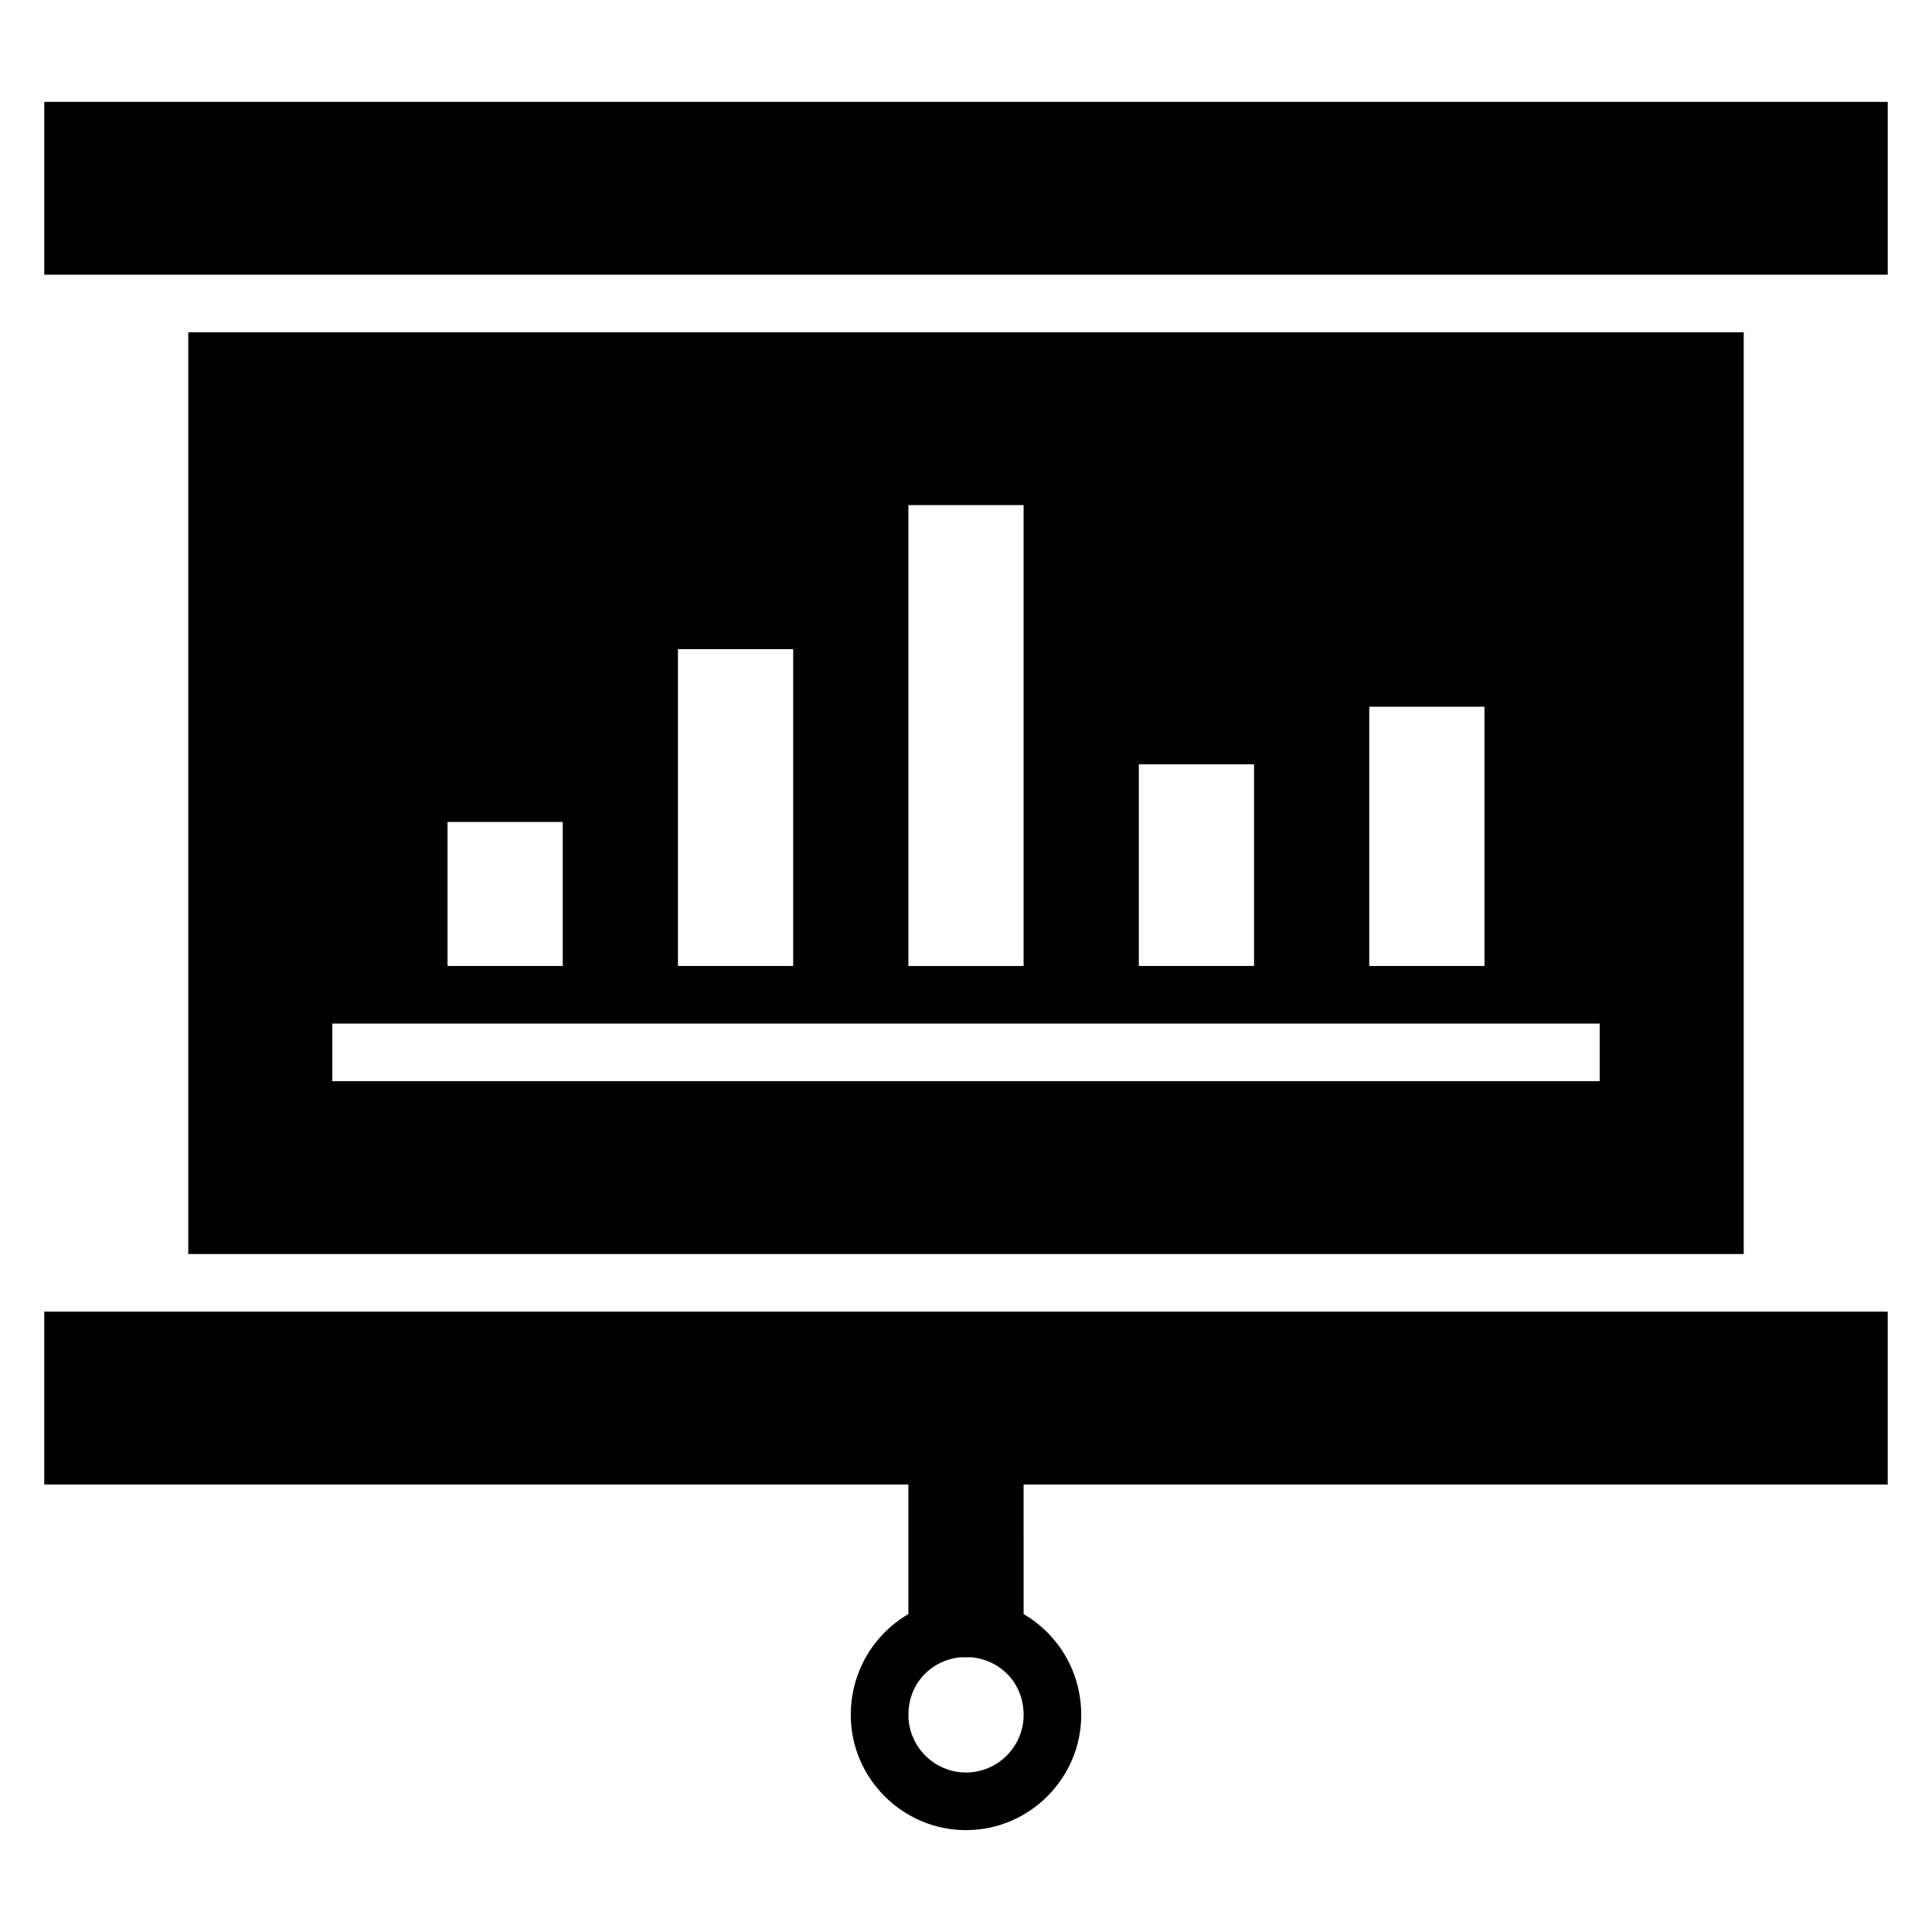
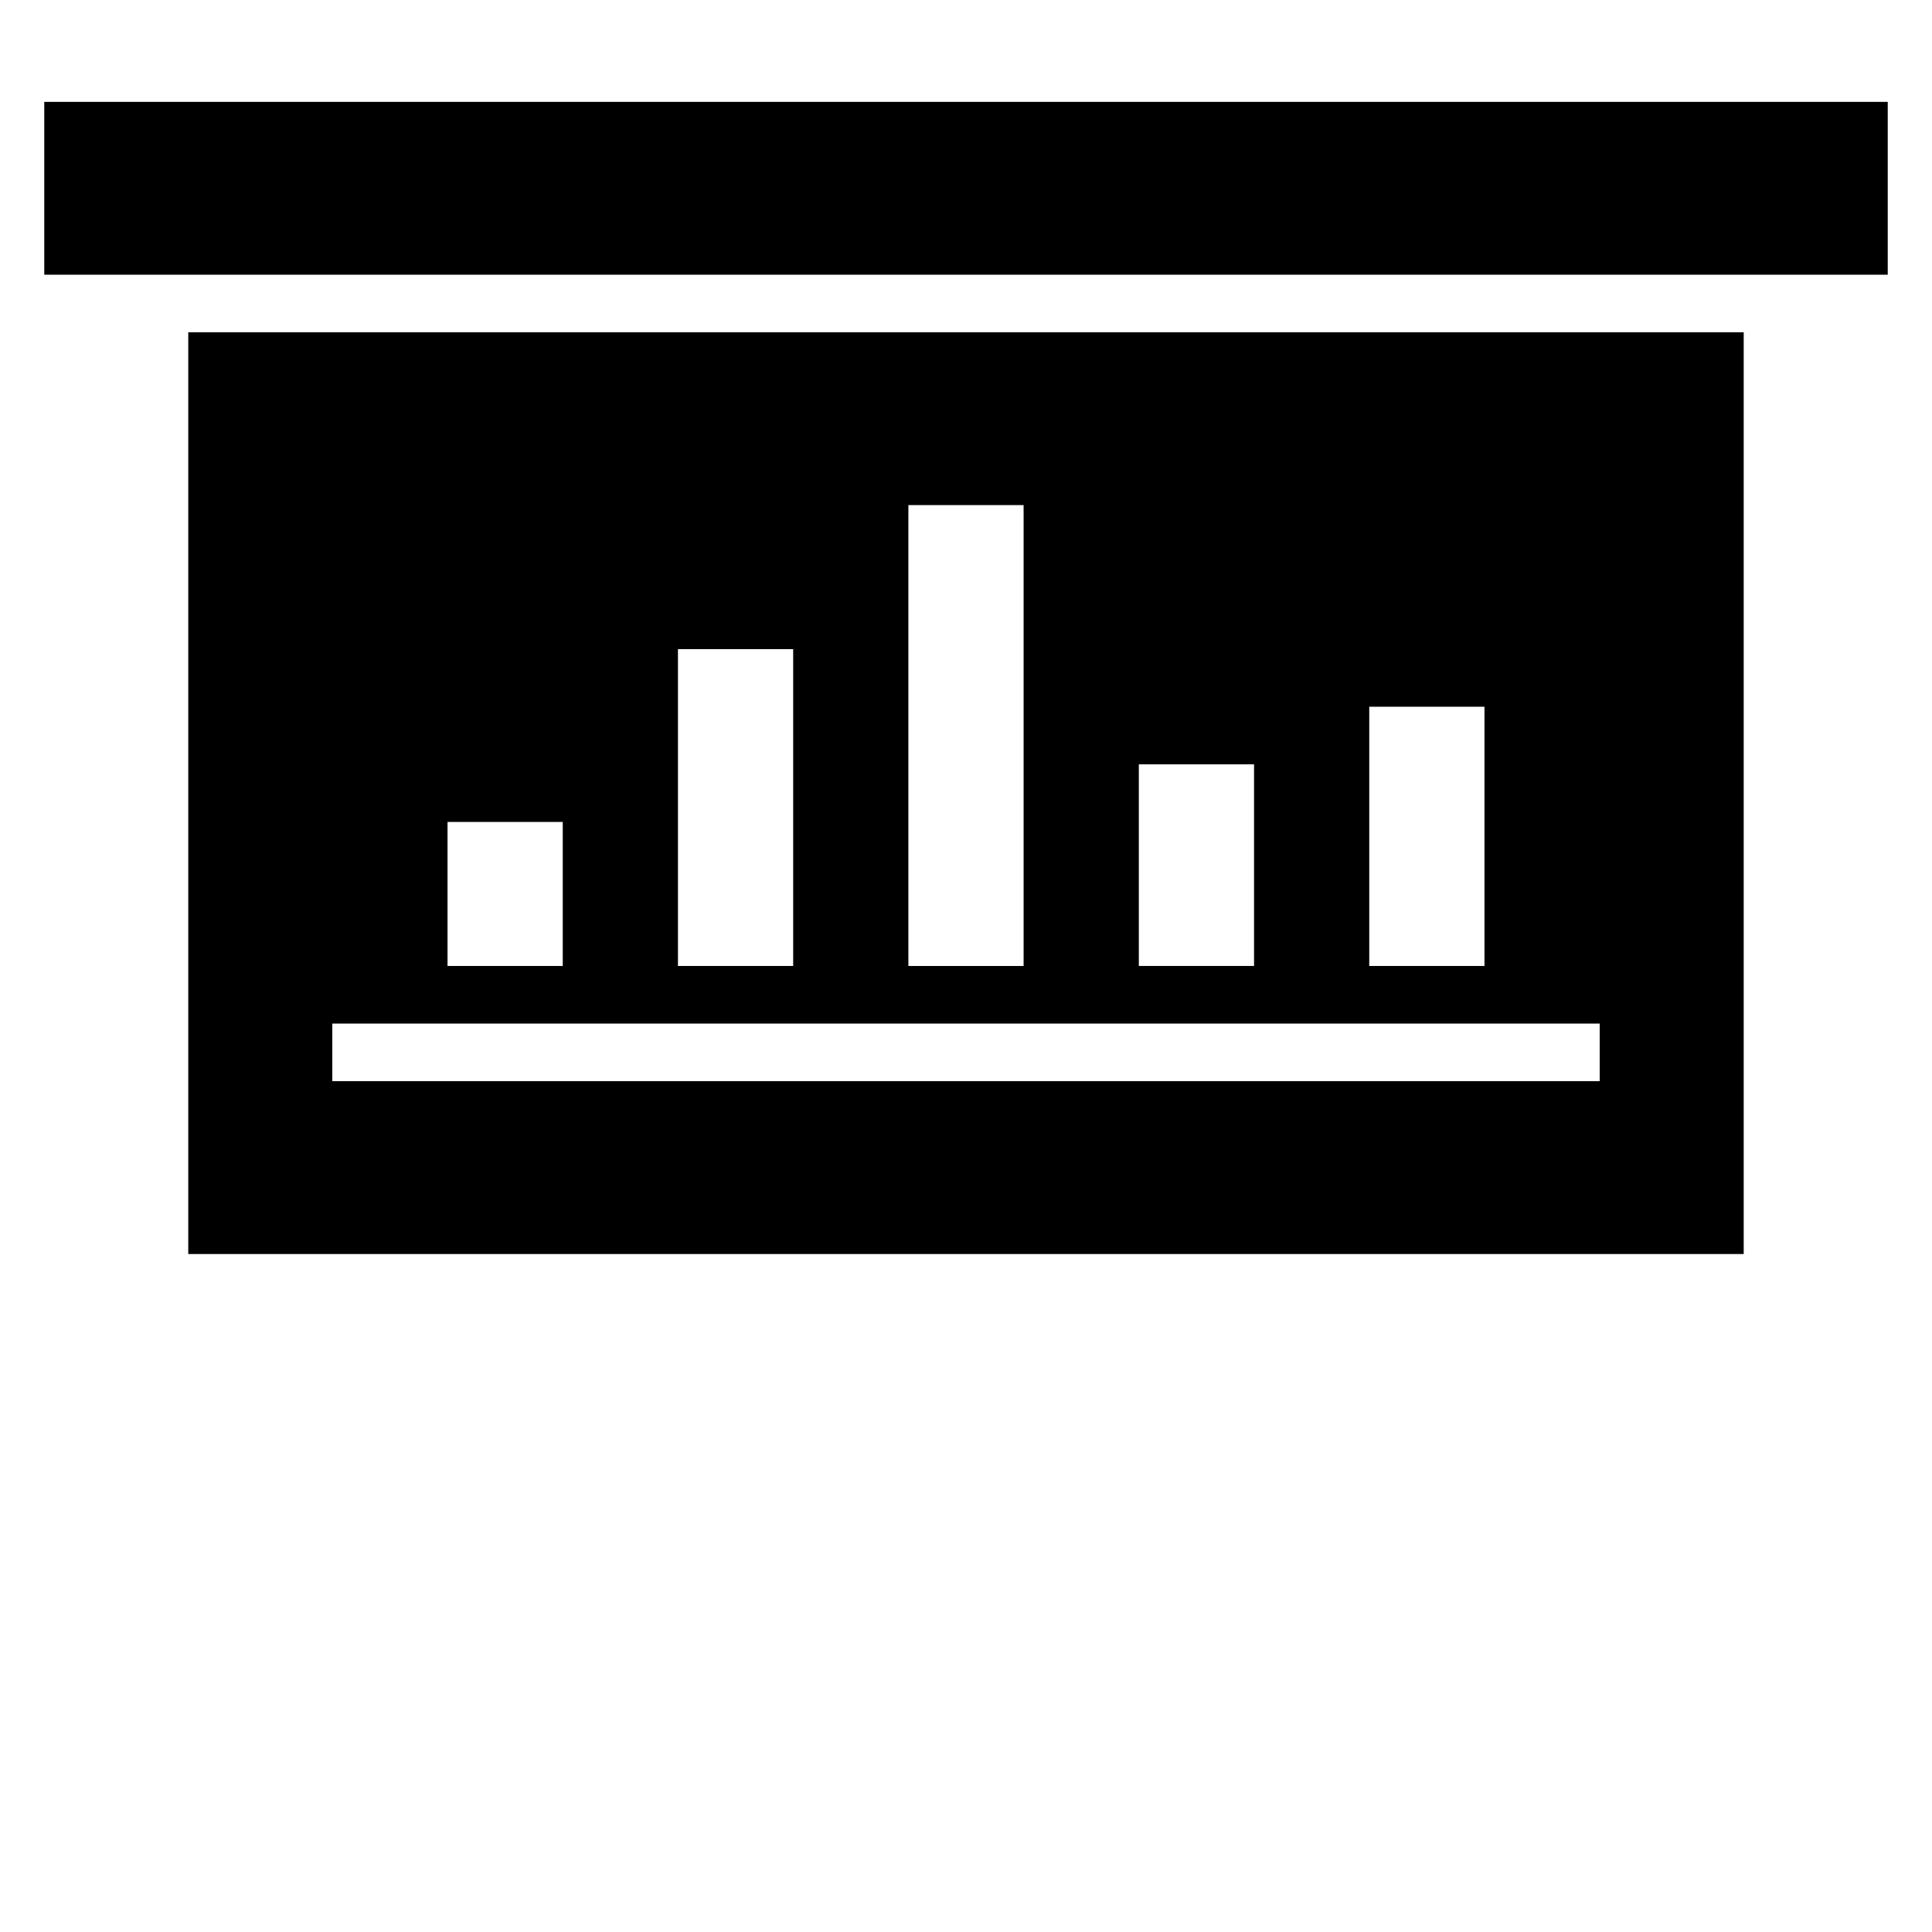
<svg xmlns="http://www.w3.org/2000/svg" fill="#000000" width="800px" height="800px" version="1.1" viewBox="144 144 512 512">
  <g>
    <path d="m606.1 476.33v-244.27h-412.21v244.27zm-99.234-145.04h30.535v68.703h-30.535zm-61.066 15.266h30.535v53.434h-30.535zm-61.07-68.699h30.535v122.14h-30.535zm-61.066 38.168h30.535v83.969h-30.535zm-61.066 45.801h30.535v38.168h-30.535zm-30.535 53.434h335.87v15.266h-335.87z" />
-     <path d="m384.73 571.75c-9.16 5.344-15.266 15.266-15.266 26.719 0 16.793 13.742 30.535 30.535 30.535s30.535-13.742 30.535-30.535c0-11.449-6.106-21.375-15.266-26.719l-0.004-34.348h229v-45.801h-488.54v45.801h229zm13.742 11.453h3.055c7.633 0.762 13.742 6.871 13.742 15.266 0 8.398-6.871 15.266-15.266 15.266-8.398 0-15.266-6.871-15.266-15.266-0.008-8.398 6.102-14.504 13.734-15.266z" />
    <path d="m155.73 171h488.54v45.801h-488.54z" />
  </g>
</svg>